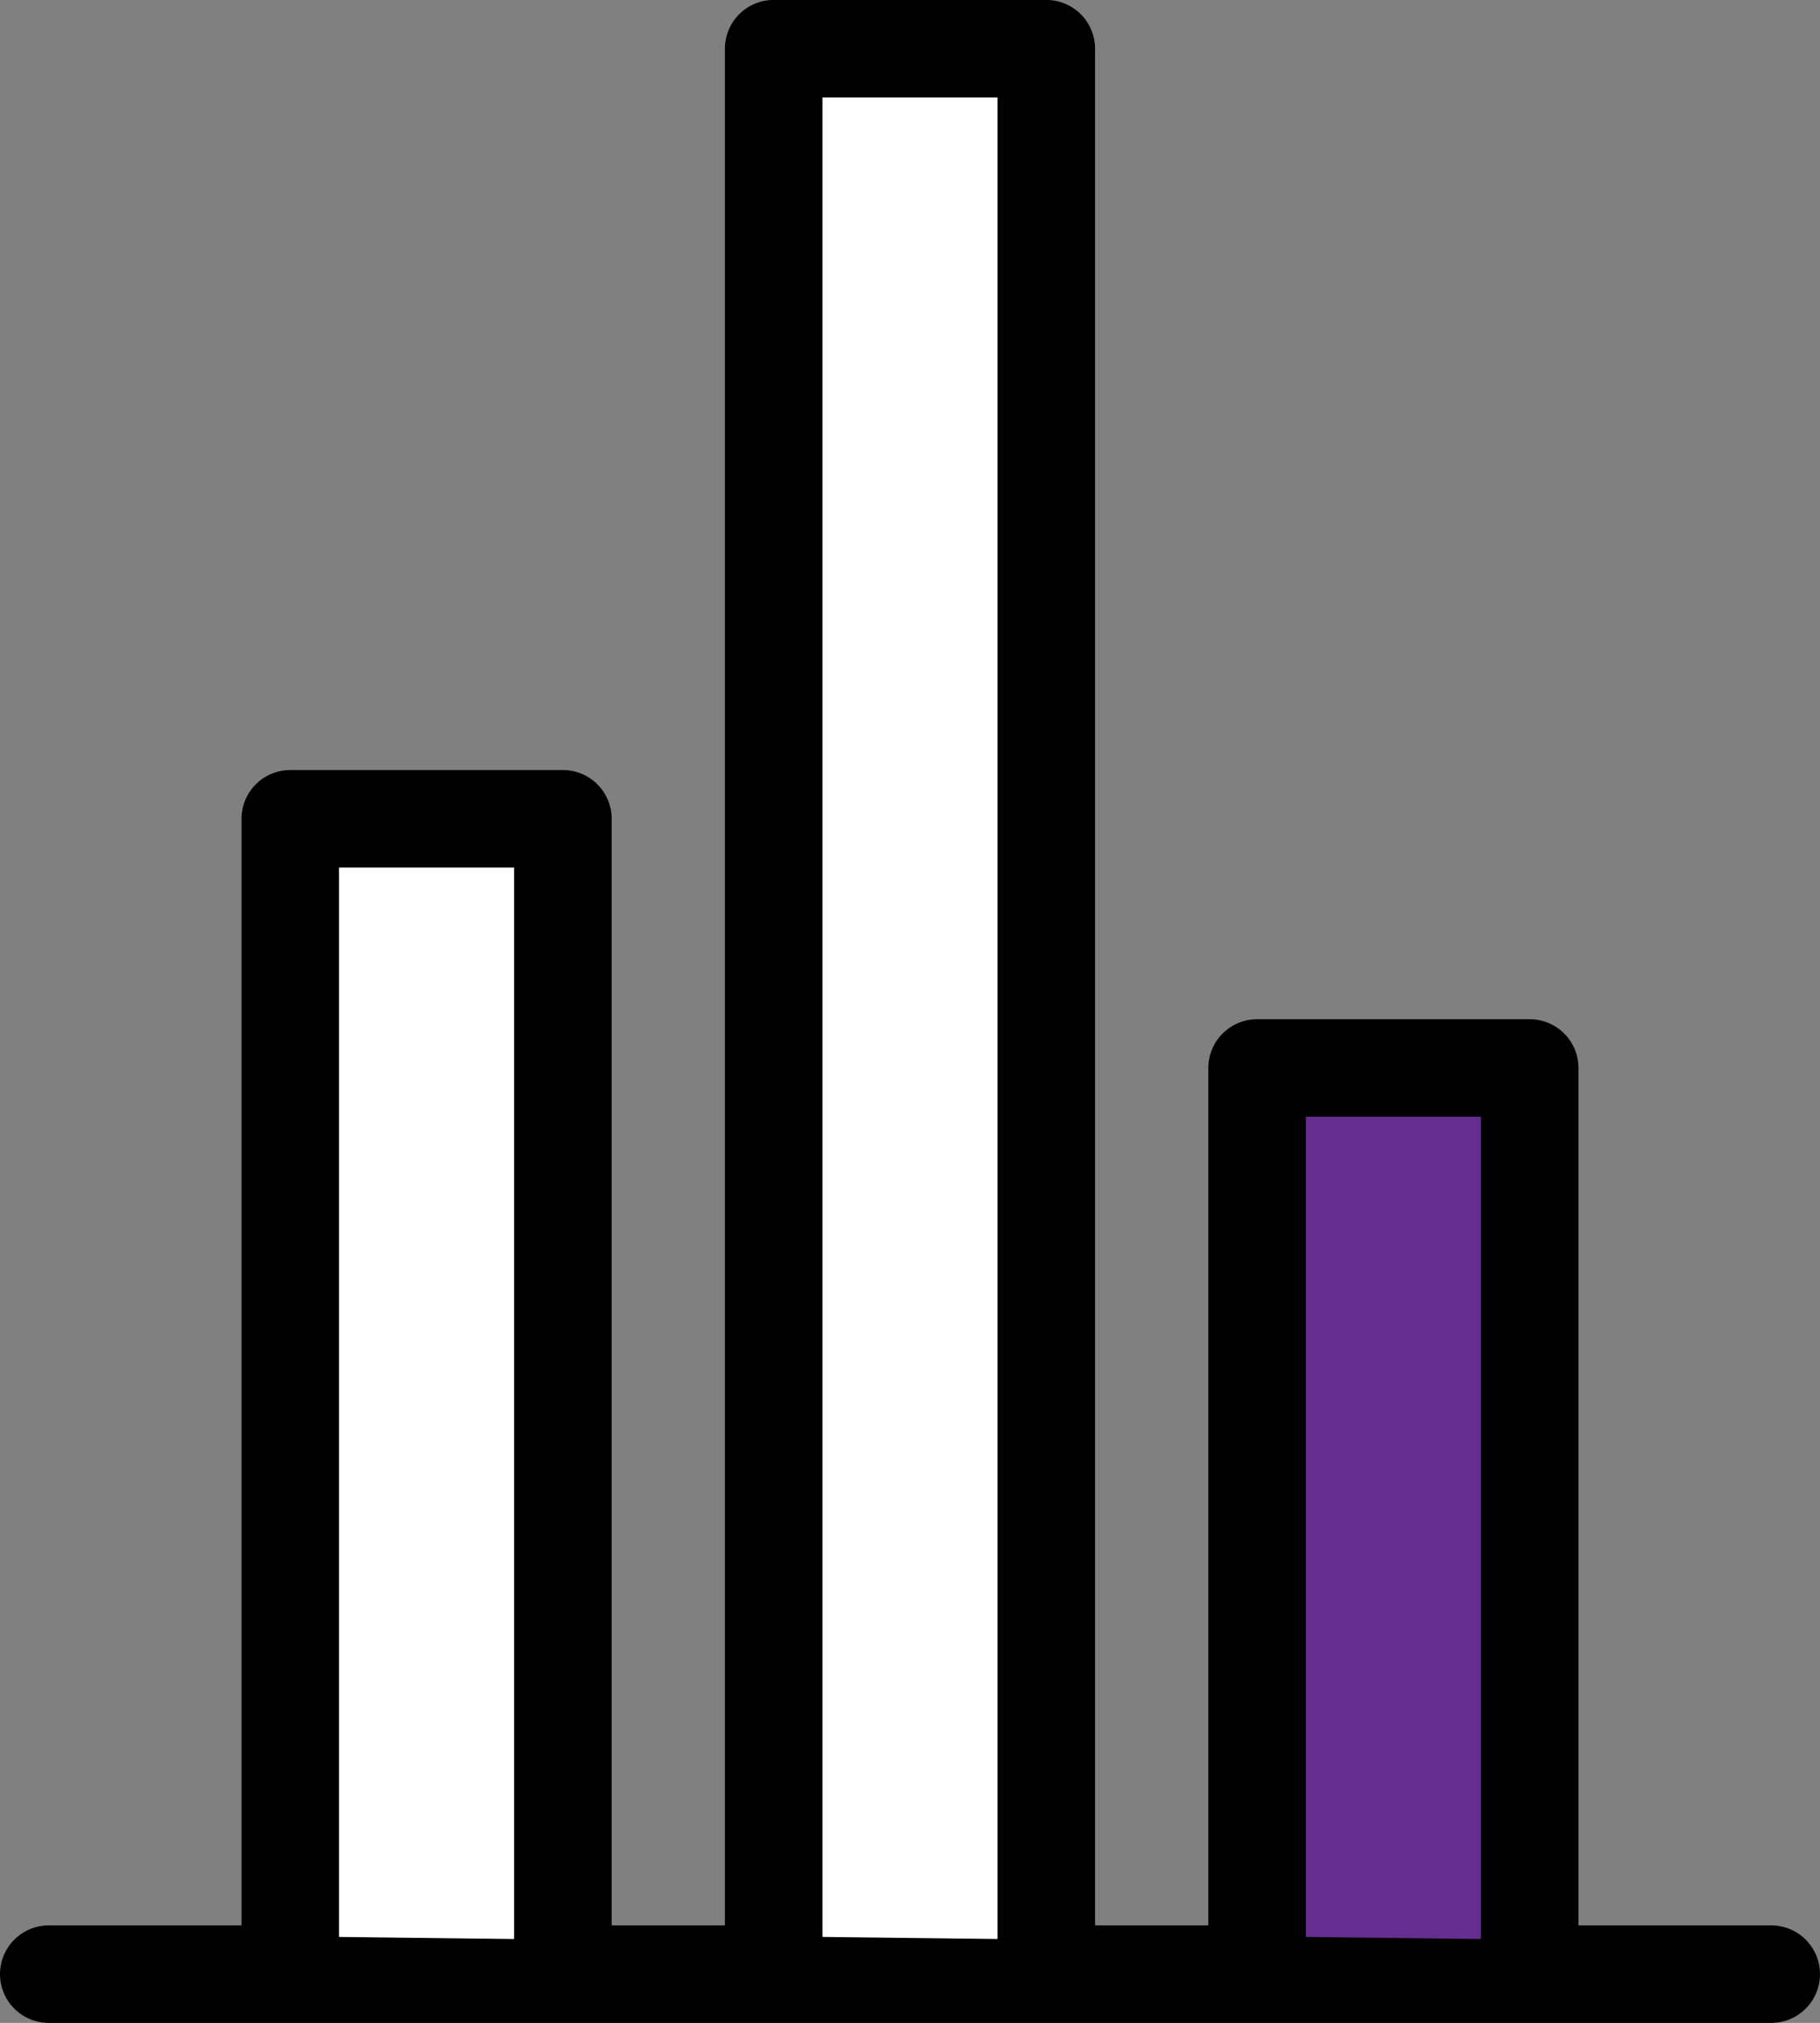
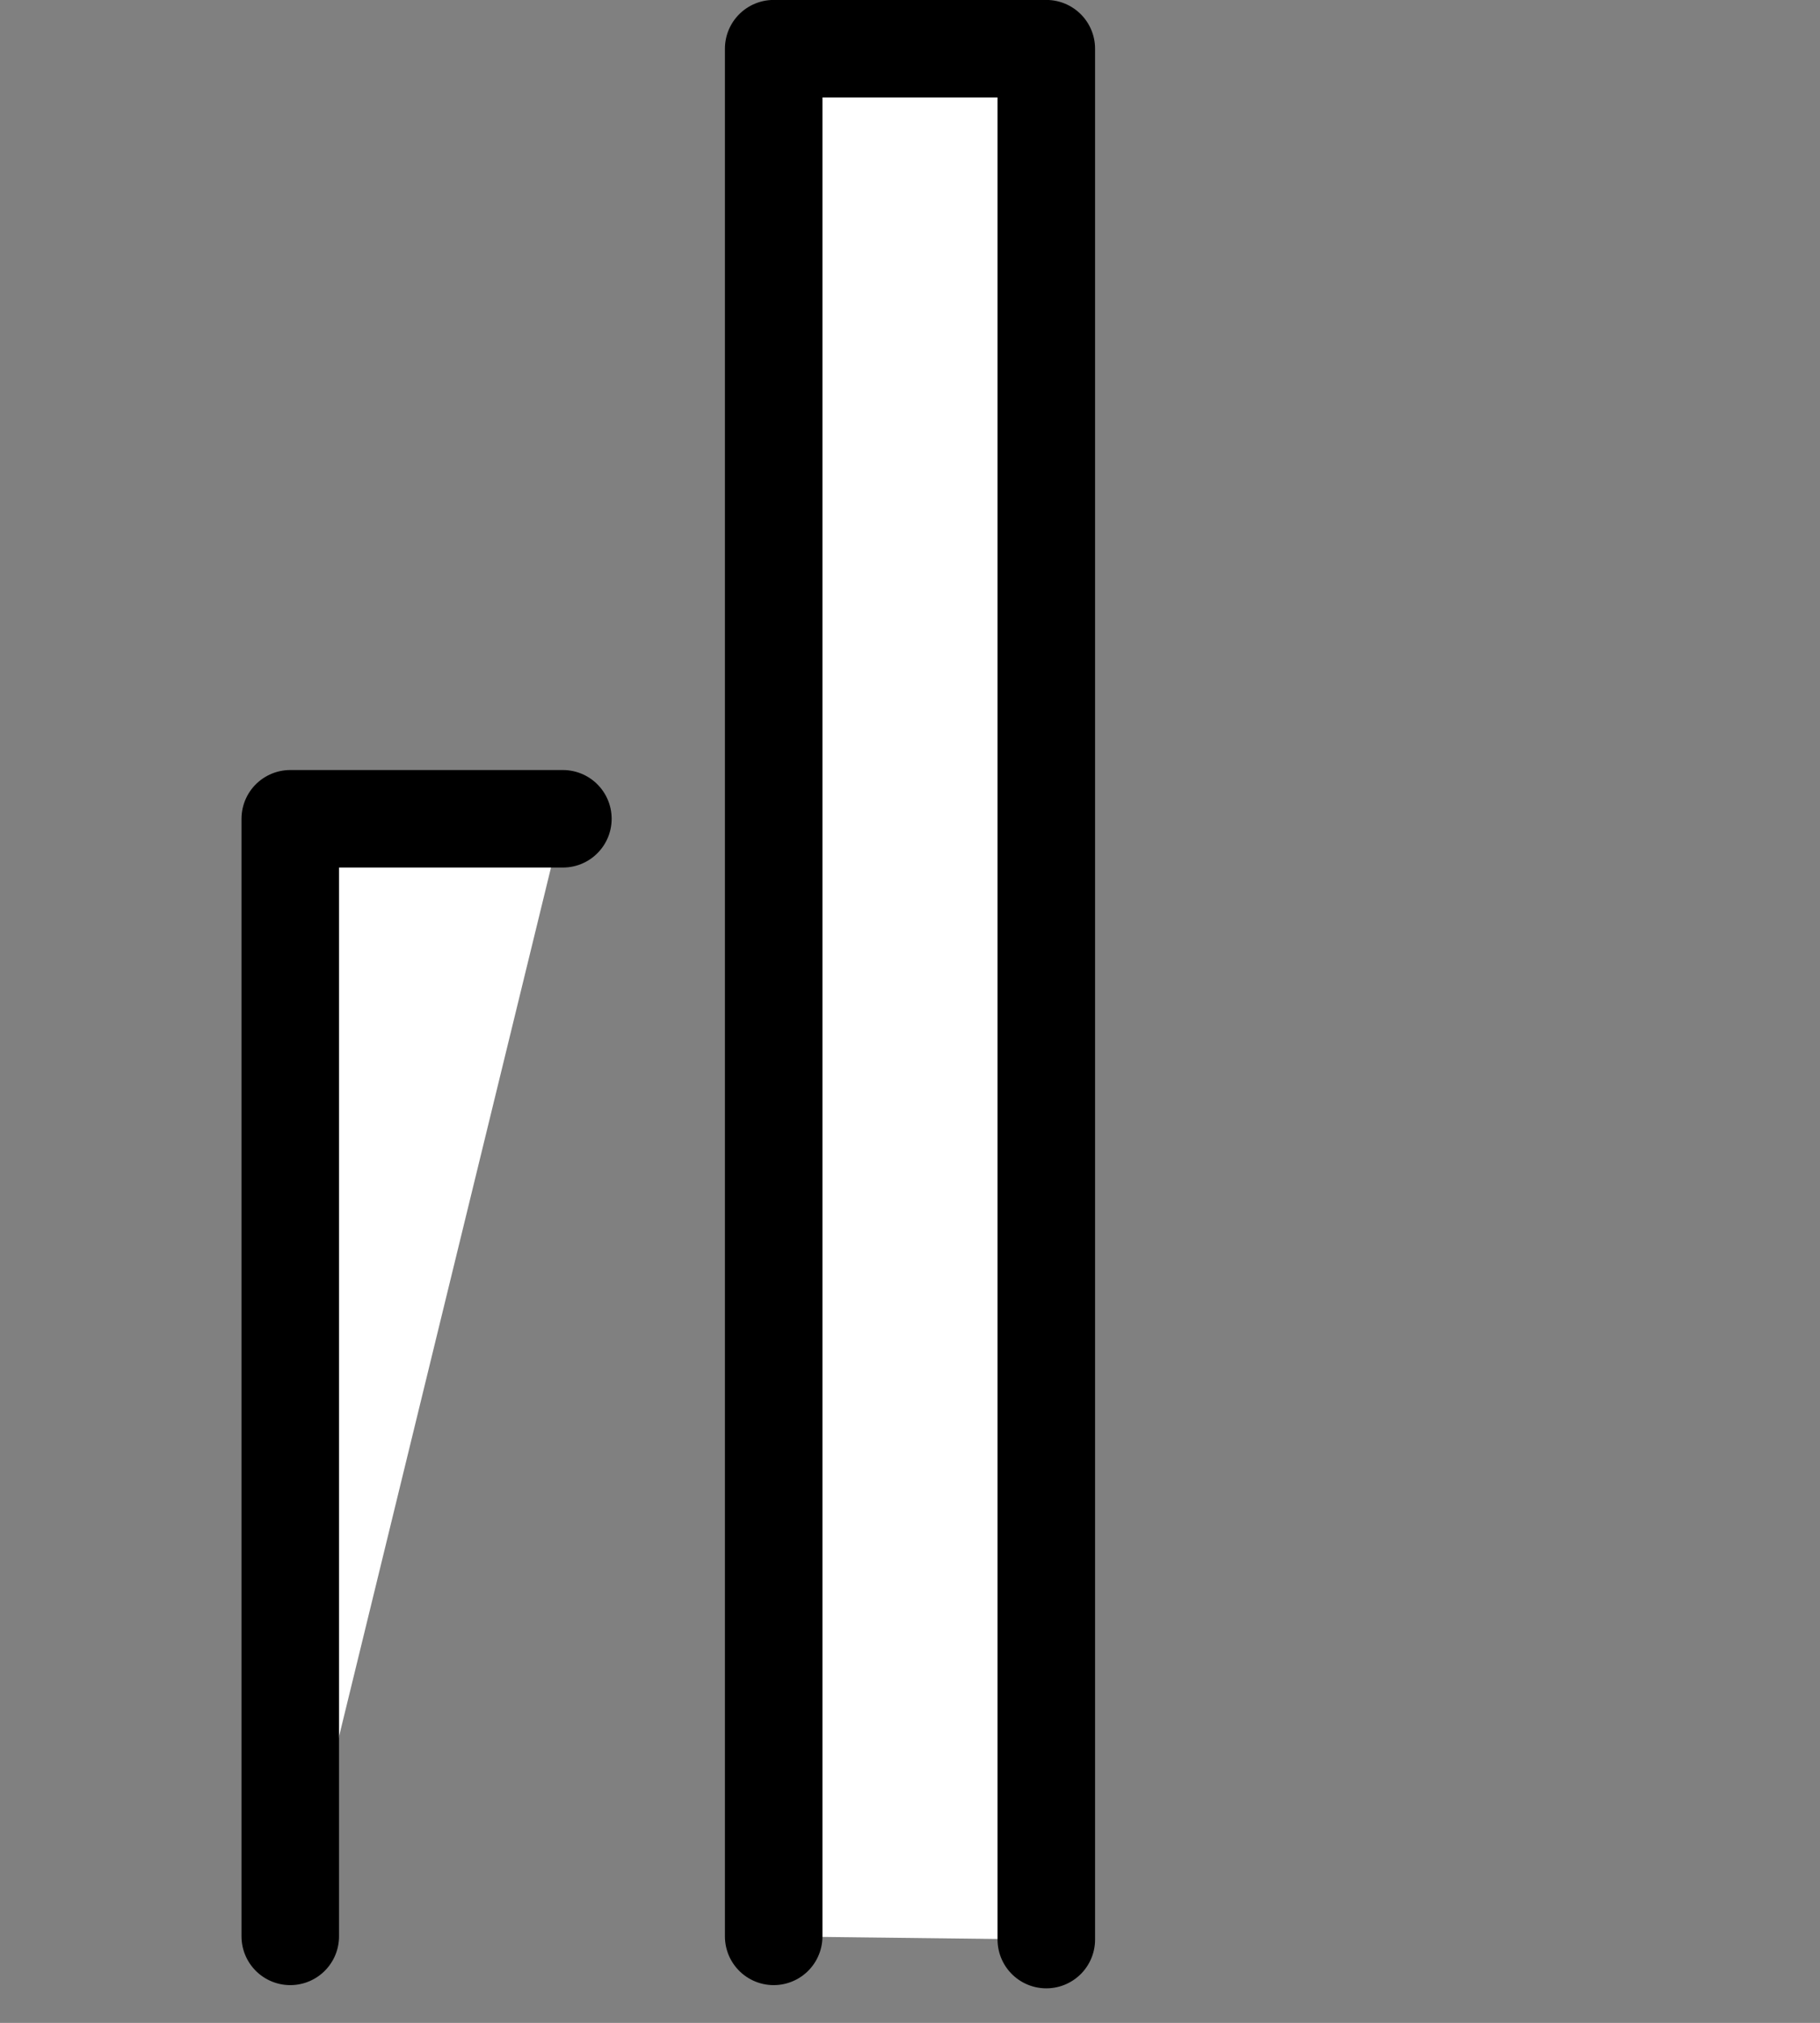
<svg xmlns="http://www.w3.org/2000/svg" width="111.976" height="124.466" viewBox="0 0 111.976 124.466">
  <rect x="0" y="0" width="111.976" height="124.466" fill="#808080" stroke="none" />
  <g id="Group_1390" data-name="Group 1390" transform="translate(-250.709 -1090.104)">
-     <line id="Line_2" data-name="Line 2" x2="105.975" transform="translate(253.709 1211.57)" fill="none" stroke="#000" stroke-linecap="round" stroke-linejoin="round" stroke-width="6" />
    <g id="Group_30" data-name="Group 30" transform="translate(268.569 1093.104)">
-       <path id="Path_165" data-name="Path 165" d="M265.7,1200.1v-68.763h16.773V1200.3" transform="translate(-265.701 -1083.958)" fill="#fff" stroke="#000" stroke-linecap="round" stroke-linejoin="round" stroke-width="6" />
+       <path id="Path_165" data-name="Path 165" d="M265.7,1200.1v-68.763h16.773" transform="translate(-265.701 -1083.958)" fill="#fff" stroke="#000" stroke-linecap="round" stroke-linejoin="round" stroke-width="6" />
      <path id="Path_166" data-name="Path 166" d="M289.7,1209.246V1093.1h16.773v116.344" transform="translate(-259.959 -1093.104)" fill="#fff" stroke="#000" stroke-linecap="round" stroke-linejoin="round" stroke-width="6" />
-       <path id="Path_167" data-name="Path 167" d="M313.7,1197.14v-53.431h16.773v53.633" transform="translate(-254.217 -1080.998)" fill="#662d91" stroke="#000" stroke-linecap="round" stroke-linejoin="round" stroke-width="6" />
    </g>
  </g>
</svg>